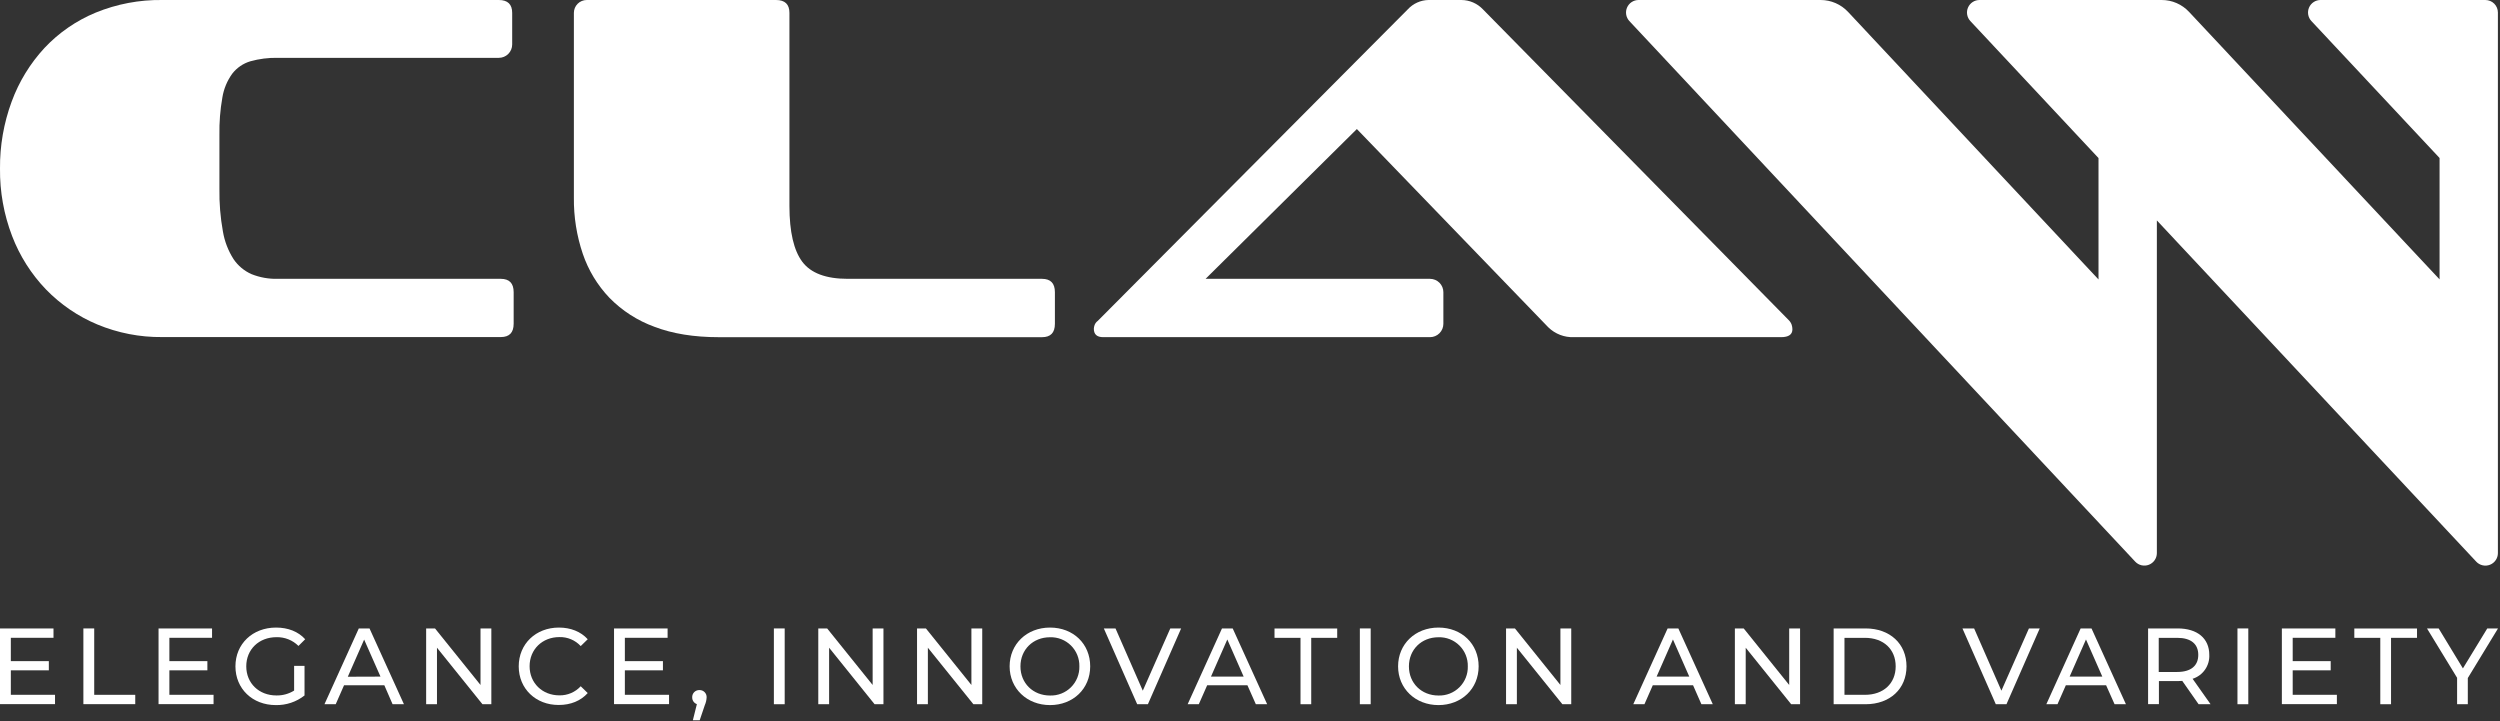
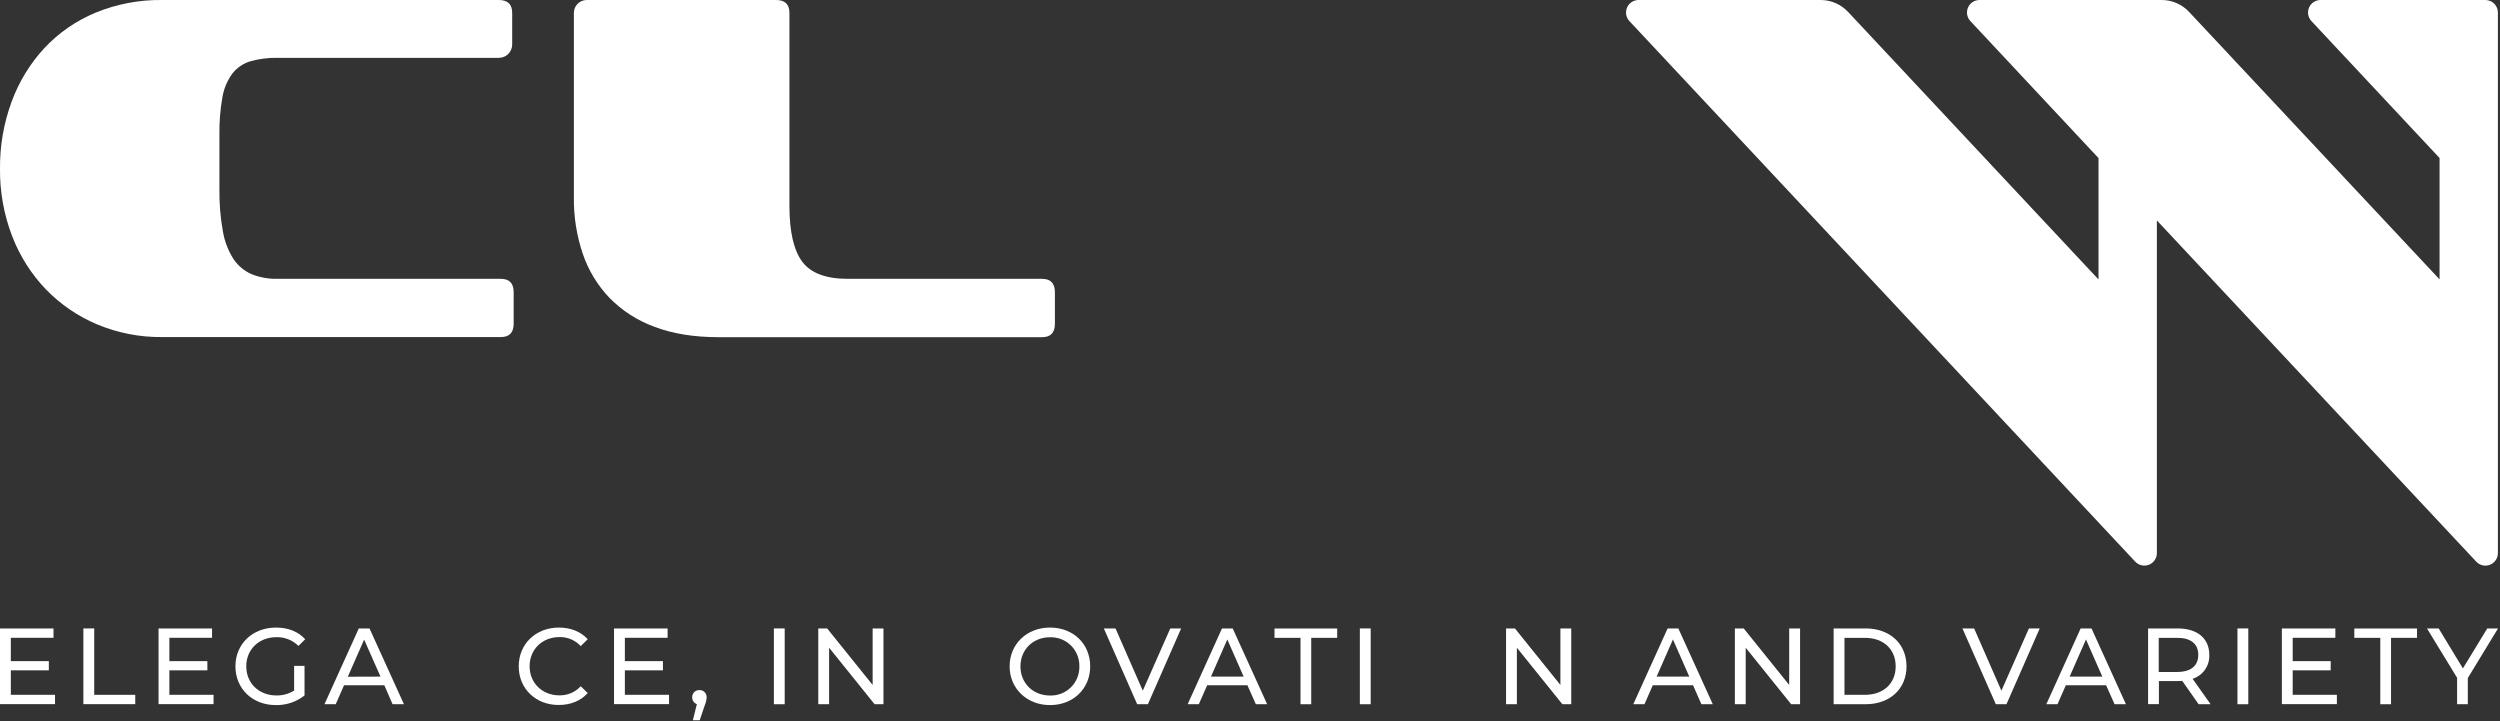
<svg xmlns="http://www.w3.org/2000/svg" width="1071" height="309" viewBox="0 0 1071 309" fill="none">
  <rect x="0" y="0" width="1071" height="309" fill="#333333" stroke="none" />
  <g clip-path="url(#clip0_740_43)">
    <path d="M23.57 297.661V301.661H0V269.221H22.92V273.221H4.64V283.221H20.92V287.161H4.64V297.651L23.57 297.661Z" fill="white" />
    <path d="M35.721 269.221H40.361V297.661H57.941V301.661H35.721V269.221Z" fill="white" />
    <path d="M91.491 297.661V301.661H67.921V269.221H90.841V273.221H72.561V283.221H88.841V287.161H72.561V297.651L91.491 297.661Z" fill="white" />
    <path d="M126 285.27H130.46V297.94C126.961 300.695 122.614 302.151 118.16 302.06C108.16 302.06 100.86 295.06 100.86 285.46C100.86 275.86 108.19 268.85 118.26 268.85C123.41 268.85 127.77 270.56 130.74 273.85L127.86 276.72C126.625 275.49 125.154 274.524 123.535 273.88C121.915 273.235 120.182 272.925 118.44 272.97C110.93 272.97 105.5 278.21 105.5 285.45C105.5 292.69 110.93 297.93 118.4 297.93C121.083 297.988 123.725 297.262 126 295.84V285.27Z" fill="white" />
    <path d="M164.65 293.571H147.39L143.82 301.691H139L153.71 269.221H158.3L173.05 301.691H168.18L164.65 293.571ZM163 289.861L156 274.001L149 289.911L163 289.861Z" fill="white" />
-     <path d="M210.491 269.221V301.691H206.681L187.201 277.481V301.691H182.561V269.221H186.361L205.851 293.441V269.221H210.491Z" fill="white" />
    <path d="M222.221 285.46C222.221 275.85 229.551 268.85 239.441 268.85C244.441 268.85 248.811 270.56 251.781 273.85L248.781 276.78C247.62 275.524 246.203 274.53 244.627 273.866C243.051 273.202 241.351 272.883 239.641 272.93C232.311 272.93 226.881 278.22 226.881 285.41C226.881 292.6 232.311 297.89 239.641 297.89C241.353 297.923 243.054 297.593 244.629 296.92C246.205 296.248 247.62 295.249 248.781 293.99L251.781 296.91C248.781 300.25 244.451 302.01 239.391 302.01C229.551 302.06 222.221 295.06 222.221 285.46Z" fill="white" />
    <path d="M286.621 297.661V301.661H263.051V269.221H286.001V273.221H267.691V283.221H284.001V287.161H267.691V297.651L286.621 297.661Z" fill="white" />
    <path d="M302.72 298.771C302.663 299.923 302.395 301.055 301.93 302.111L299.75 308.561H296.82L298.54 301.651C297.947 301.442 297.434 301.051 297.075 300.534C296.717 300.017 296.529 299.4 296.54 298.771C296.519 298.355 296.585 297.94 296.733 297.551C296.881 297.162 297.109 296.808 297.401 296.511C297.694 296.215 298.045 295.983 298.432 295.83C298.819 295.676 299.234 295.605 299.65 295.621C300.063 295.611 300.473 295.686 300.856 295.842C301.238 295.998 301.584 296.231 301.872 296.527C302.16 296.822 302.384 297.174 302.53 297.56C302.676 297.947 302.741 298.359 302.72 298.771Z" fill="white" />
    <path d="M331.53 269.221H336.16V301.691H331.53V269.221Z" fill="white" />
    <path d="M378.471 269.221V301.691H374.671L355.191 277.481V301.691H350.551V269.221H354.351L373.841 293.441V269.221H378.471Z" fill="white" />
-     <path d="M420.79 269.221V301.691H417L397.5 277.481V301.691H392.86V269.221H396.66L416.15 293.441V269.221H420.79Z" fill="white" />
    <path d="M432.521 285.46C432.521 275.95 439.851 268.85 449.831 268.85C459.811 268.85 467.041 275.85 467.041 285.46C467.041 295.07 459.711 302.06 449.831 302.06C439.951 302.06 432.521 295 432.521 285.46ZM462.401 285.46C462.438 283.804 462.138 282.158 461.518 280.622C460.898 279.086 459.972 277.692 458.795 276.526C457.619 275.36 456.217 274.446 454.676 273.84C453.135 273.233 451.486 272.948 449.831 273C442.541 273 437.161 278.29 437.161 285.48C437.161 292.67 442.541 297.96 449.831 297.96C451.489 298.012 453.142 297.725 454.686 297.116C456.23 296.507 457.633 295.59 458.81 294.419C459.987 293.249 460.913 291.851 461.53 290.31C462.147 288.769 462.444 287.119 462.401 285.46Z" fill="white" />
    <path d="M506.001 269.221L491.761 301.691H487.171L472.881 269.221H477.881L489.571 295.891L501.351 269.221H506.001Z" fill="white" />
    <path d="M534.4 293.571H517.15L513.57 301.691H508.79L523.5 269.221H528.09L542.85 301.691H538L534.4 293.571ZM532.78 289.861L525.78 273.951L518.78 289.861H532.78Z" fill="white" />
    <path d="M557.14 273.25H546V269.25H572.86V273.25H561.73V301.69H557.14V273.25Z" fill="white" />
    <path d="M582.561 269.221H587.201V301.691H582.561V269.221Z" fill="white" />
-     <path d="M598.94 285.46C598.94 275.95 606.27 268.85 616.24 268.85C626.21 268.85 633.45 275.85 633.45 285.46C633.45 295.07 626.12 302.06 616.24 302.06C606.36 302.06 598.94 295 598.94 285.46ZM628.81 285.46C628.848 283.804 628.548 282.158 627.928 280.622C627.308 279.086 626.382 277.692 625.205 276.526C624.029 275.36 622.627 274.446 621.086 273.84C619.545 273.233 617.896 272.948 616.24 273C608.96 273 603.58 278.29 603.58 285.48C603.58 292.67 608.96 297.96 616.24 297.96C617.899 298.012 619.551 297.725 621.096 297.116C622.64 296.507 624.043 295.59 625.22 294.419C626.397 293.249 627.322 291.851 627.94 290.31C628.557 288.769 628.853 287.119 628.81 285.46Z" fill="white" />
    <path d="M673.12 269.221V301.691H669.32L649.83 277.481V301.691H645.19V269.221H649L668.48 293.441V269.221H673.12Z" fill="white" />
    <path d="M725.31 293.571H708.05L704.48 301.691H699.7L714.41 269.221H719L733.76 301.691H728.88L725.31 293.571ZM723.69 289.861L716.69 273.951L709.69 289.861H723.69Z" fill="white" />
    <path d="M771.151 269.221V301.691H767.341L747.861 277.481V301.691H743.221V269.221H747.001L766.491 293.441V269.221H771.151Z" fill="white" />
    <path d="M785.53 269.221H799.22C809.65 269.221 816.75 275.811 816.75 285.461C816.75 295.111 809.65 301.691 799.22 301.691H785.53V269.221ZM798.94 297.661C806.94 297.661 812.11 292.741 812.11 285.461C812.11 278.181 806.96 273.251 798.94 273.251H790.17V297.661H798.94Z" fill="white" />
    <path d="M873.821 269.221L859.571 301.691H855.001L840.711 269.221H845.711L857.401 295.891L869.191 269.221H873.821Z" fill="white" />
    <path d="M902.26 293.571H885L881.43 301.691H876.65L891.35 269.221H896L910.75 301.691H905.88L902.26 293.571ZM900.63 289.861L893.63 273.951L886.63 289.861H900.63Z" fill="white" />
    <path d="M941.88 301.691L934.88 291.691C934.23 291.691 933.53 291.781 932.88 291.781H924.88V301.661H920.24V269.221H932.91C941.35 269.221 946.46 273.491 946.46 280.541C946.567 282.799 945.924 285.029 944.63 286.883C943.337 288.737 941.466 290.111 939.31 290.791L947.01 301.691H941.88ZM941.74 280.541C941.74 275.901 938.63 273.251 932.74 273.251H924.8V287.871H932.69C938.63 287.871 941.74 285.181 941.74 280.541Z" fill="white" />
    <path d="M958.53 269.221H963.17V301.691H958.53V269.221Z" fill="white" />
    <path d="M1001.12 297.661V301.661H977.551V269.221H1000.47V273.221H982.191V283.221H998.471V287.161H982.191V297.651L1001.12 297.661Z" fill="white" />
    <path d="M1019.72 273.25H1008.59V269.25H1035.45V273.25H1024.32V301.69H1019.72V273.25Z" fill="white" />
    <path d="M1057.21 290.471V301.691H1052.62V290.371L1039.72 269.221H1044.72L1055.11 286.341L1065.55 269.221H1070.15L1057.21 290.471Z" fill="white" />
    <path d="M214.54 119.45H119C115.16 119.553 111.339 118.873 107.77 117.45C104.631 116.077 101.95 113.836 100.04 110.99C97.742 107.383 96.194 103.349 95.49 99.13C94.406 93.116 93.907 87.011 94.001 80.9V57.821C93.907 52.425 94.332 47.034 95.27 41.721C95.871 38.051 97.32 34.572 99.501 31.561C101.463 29.032 104.165 27.179 107.23 26.261C111.06 25.191 115.026 24.692 119 24.78H213.7C215.218 24.78 216.672 24.178 217.745 23.105C218.818 22.032 219.42 20.578 219.42 19.061V5.51C219.42 1.844 217.514 0.007 213.7 0H69.471C59.714 -0.128 50.032 1.708 41.001 5.4C32.695 8.832 25.215 13.993 19.061 20.541C12.903 27.198 8.125 35.008 5 43.52C1.611 52.706 -0.083 62.43 0 72.221C-0.104 82.098 1.657 91.906 5.19 101.13C8.449 109.647 13.383 117.424 19.701 124C25.944 130.437 33.428 135.54 41.7 139C50.489 142.663 59.93 144.501 69.451 144.4H214.54C218.22 144.4 220.05 142.5 220.05 138.68V125.17C220.05 121.36 218.22 119.45 214.54 119.45Z" fill="white" />
    <path d="M446.411 119.45H363.181C353.848 119.45 347.354 117.013 343.701 112.14C340.048 107.267 338.211 99.327 338.191 88.32V5.51C338.191 1.843 336.284 0.007 332.471 0H251.351C249.891 0.003 248.492 0.584 247.461 1.617C246.43 2.65 245.851 4.05 245.851 5.51V84.72C245.762 92.877 247.05 100.991 249.661 108.72C252.053 115.772 255.957 122.216 261.101 127.6C266.516 133.123 273.101 137.36 280.371 140C288.131 142.967 297.308 144.45 307.901 144.45H446.411C450.081 144.45 451.921 142.55 451.921 138.73V125.17C451.921 121.363 450.084 119.457 446.411 119.45Z" fill="white" />
-     <path d="M612.621 144.44C614.138 144.44 615.593 143.837 616.665 142.765C617.738 141.692 618.341 140.237 618.341 138.72V125.17C618.341 123.653 617.738 122.198 616.665 121.125C615.593 120.053 614.138 119.45 612.621 119.45H516.471L581.281 55.28L663.281 140.21C664.73 141.626 666.453 142.732 668.344 143.46C670.236 144.187 672.256 144.521 674.281 144.44H763.001C766.254 144.44 767.877 143.31 767.871 141.05C767.859 140.405 767.754 139.765 767.561 139.15C767.281 138.341 766.807 137.613 766.181 137.03L635.281 4C634.086 2.738 632.647 1.733 631.052 1.045C629.457 0.358 627.738 0.002 626.001 0L612.001 0C610.323 0.028 608.669 0.397 607.139 1.085C605.609 1.772 604.235 2.764 603.101 4L470.301 137.45C469.677 137.904 469.197 138.529 468.921 139.25C468.734 139.761 468.626 140.297 468.601 140.84C468.601 143.24 469.934 144.44 472.601 144.44H612.621Z" fill="white" />
    <path d="M1064.74 2.30631e-05H994.101C993.06 0.003 992.042 0.309 991.172 0.881C990.302 1.452 989.617 2.265 989.201 3.22C988.785 4.174 988.657 5.229 988.831 6.256C989.005 7.282 989.474 8.236 990.181 9L1045.11 67.69V119.69L937.801 5.1C936.3 3.488 934.483 2.202 932.463 1.325C930.443 0.447 928.263 -0.004 926.061 2.30631e-05H848.001C846.96 0.003 845.942 0.309 845.072 0.881C844.202 1.452 843.517 2.265 843.101 3.22C842.686 4.174 842.557 5.229 842.731 6.256C842.905 7.282 843.374 8.236 844.081 9L899.001 67.72V119.72L791.711 5.1C790.211 3.495 788.398 2.215 786.384 1.337C784.37 0.46 782.198 0.005 780.001 2.30631e-05H701.901C700.863 0.011 699.851 0.322 698.987 0.896C698.123 1.47 697.443 2.283 697.031 3.235C696.618 4.187 696.49 5.238 696.662 6.261C696.835 7.284 697.299 8.235 698.001 9L914.731 240.61C915.463 241.391 916.412 241.934 917.455 242.171C918.499 242.408 919.589 242.327 920.586 241.939C921.583 241.55 922.441 240.873 923.05 239.992C923.659 239.112 923.99 238.07 924.001 237V94.43L1060.82 240.61C1061.55 241.397 1062.51 241.945 1063.56 242.183C1064.61 242.42 1065.71 242.336 1066.71 241.941C1067.71 241.546 1068.57 240.858 1069.17 239.968C1069.78 239.078 1070.1 238.026 1070.1 236.95V5.36C1070.1 3.939 1069.53 2.577 1068.53 1.573C1067.52 0.568 1066.16 0.003 1064.74 2.30631e-05Z" fill="white" />
  </g>
  <defs>
    <clipPath id="clip0_740_43">
      <rect width="1070.11" height="308.56" fill="white" />
    </clipPath>
  </defs>
</svg>